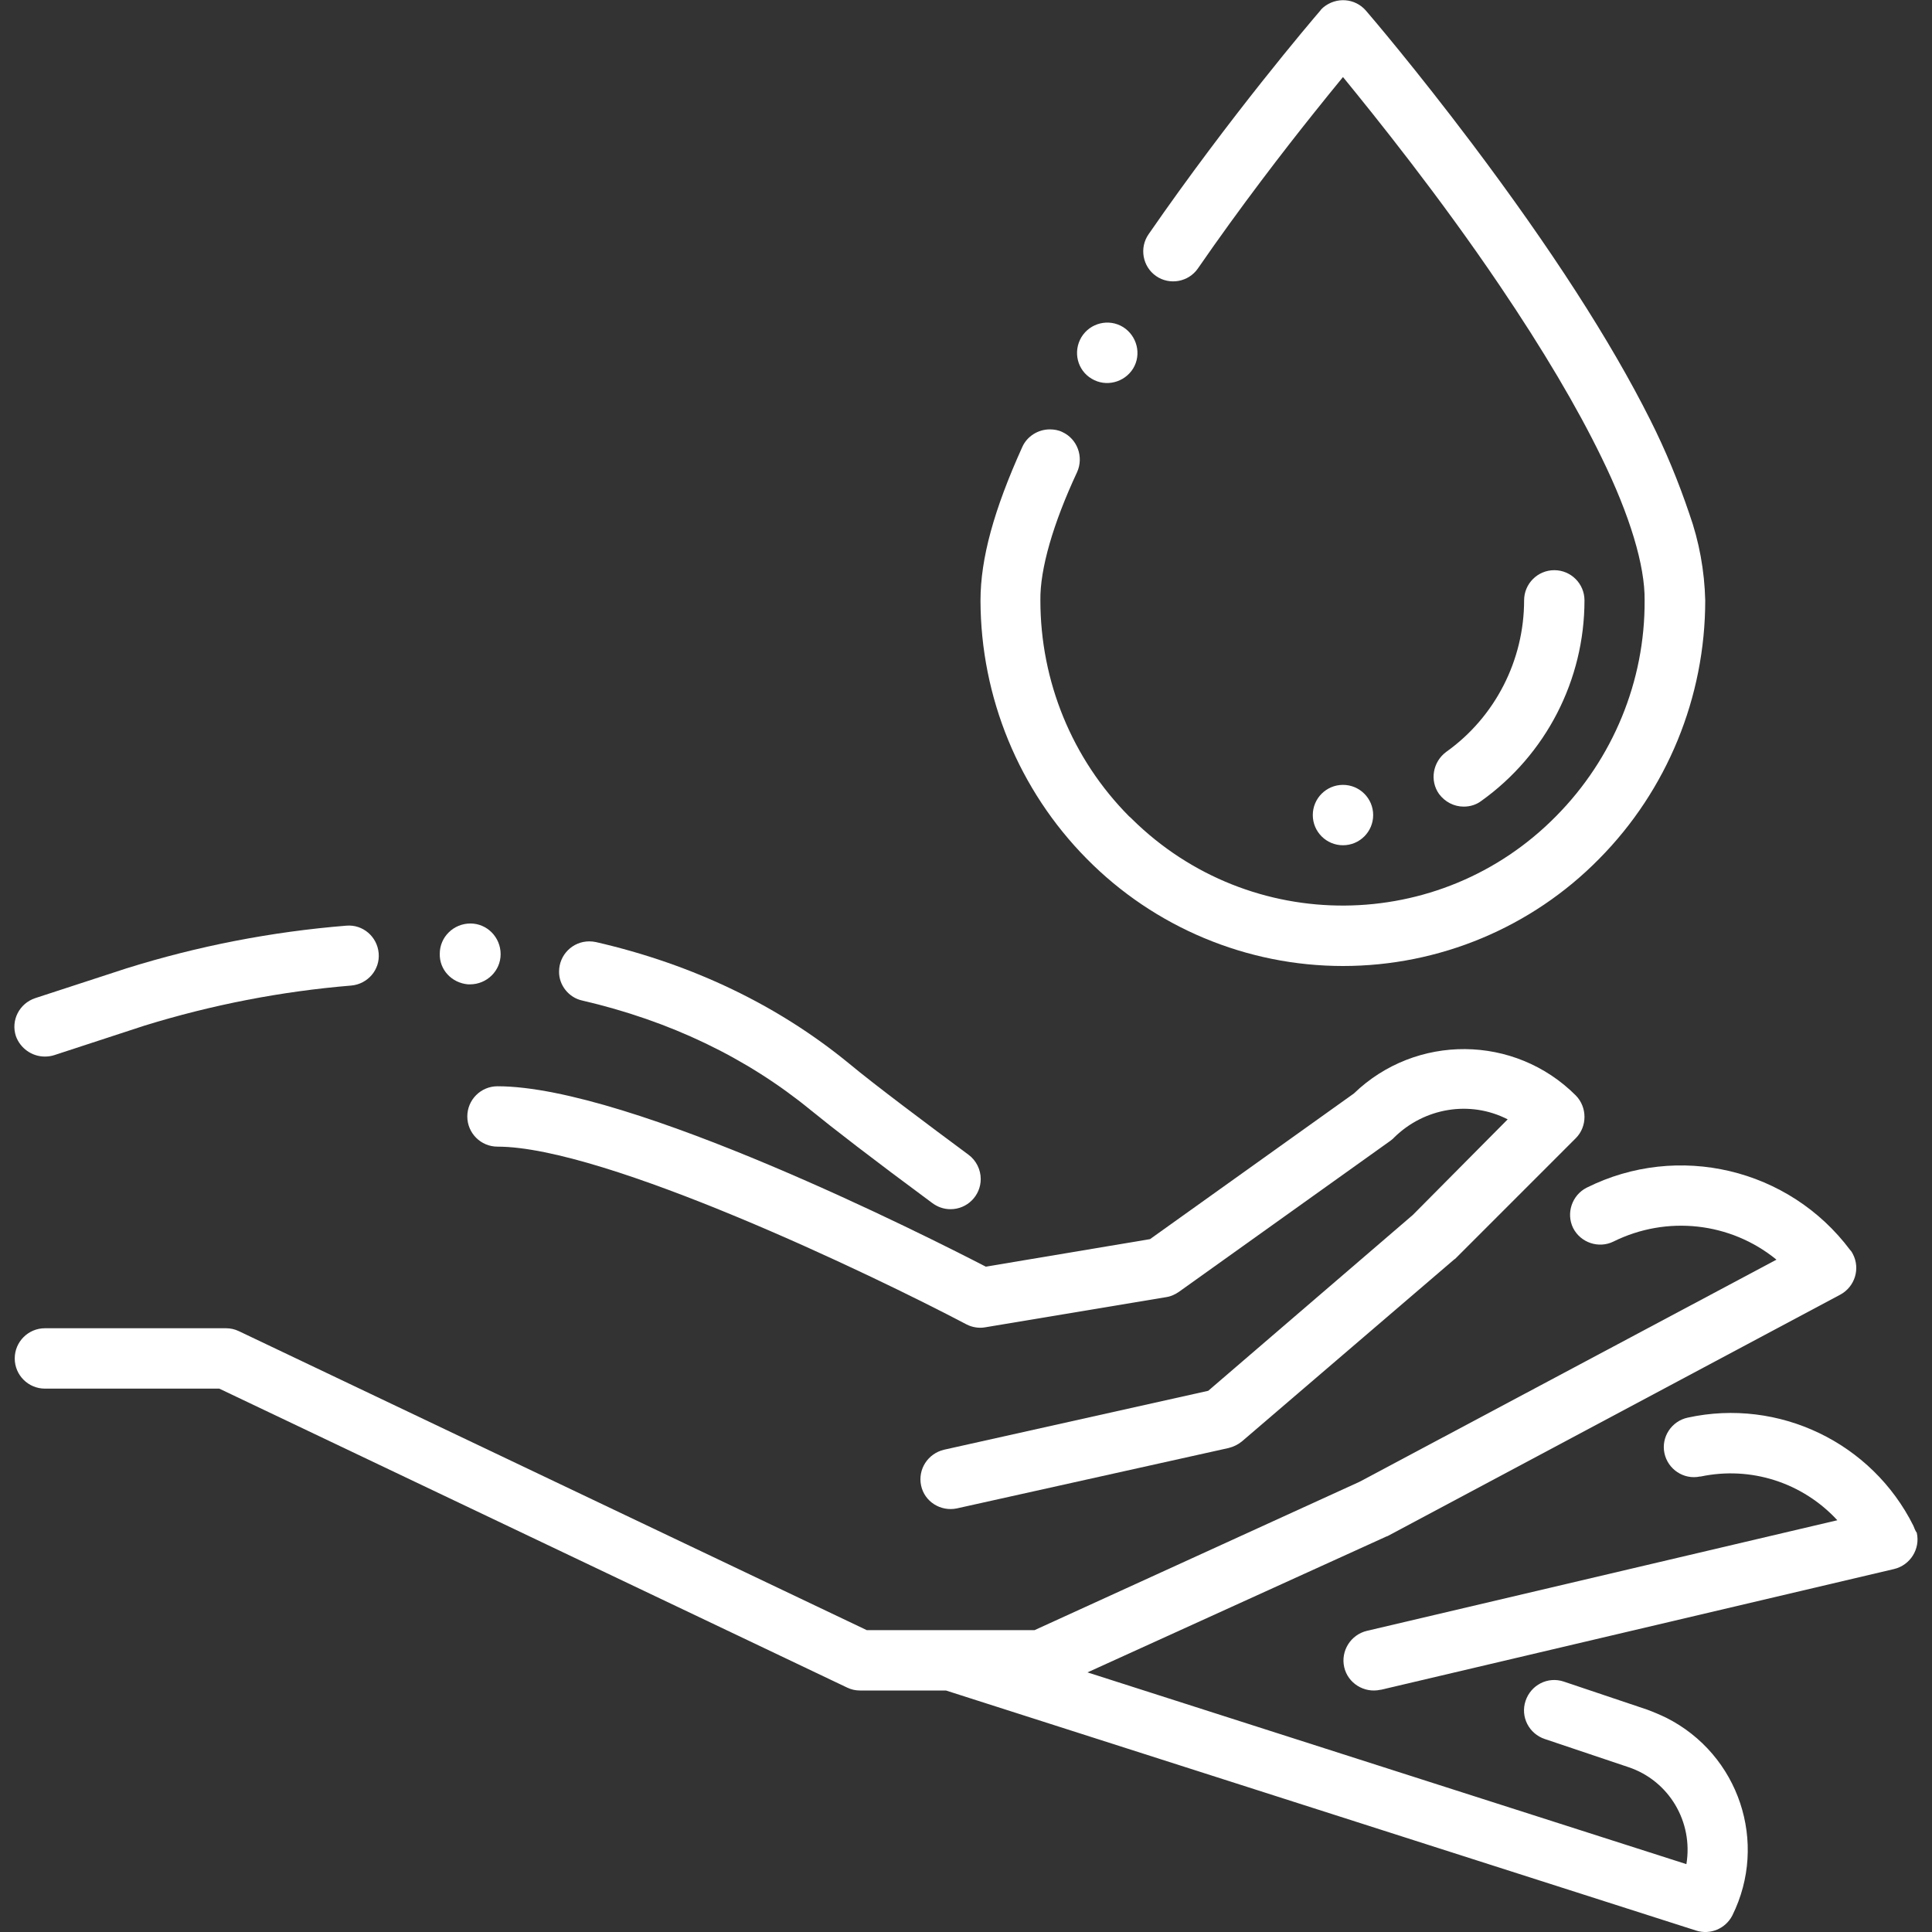
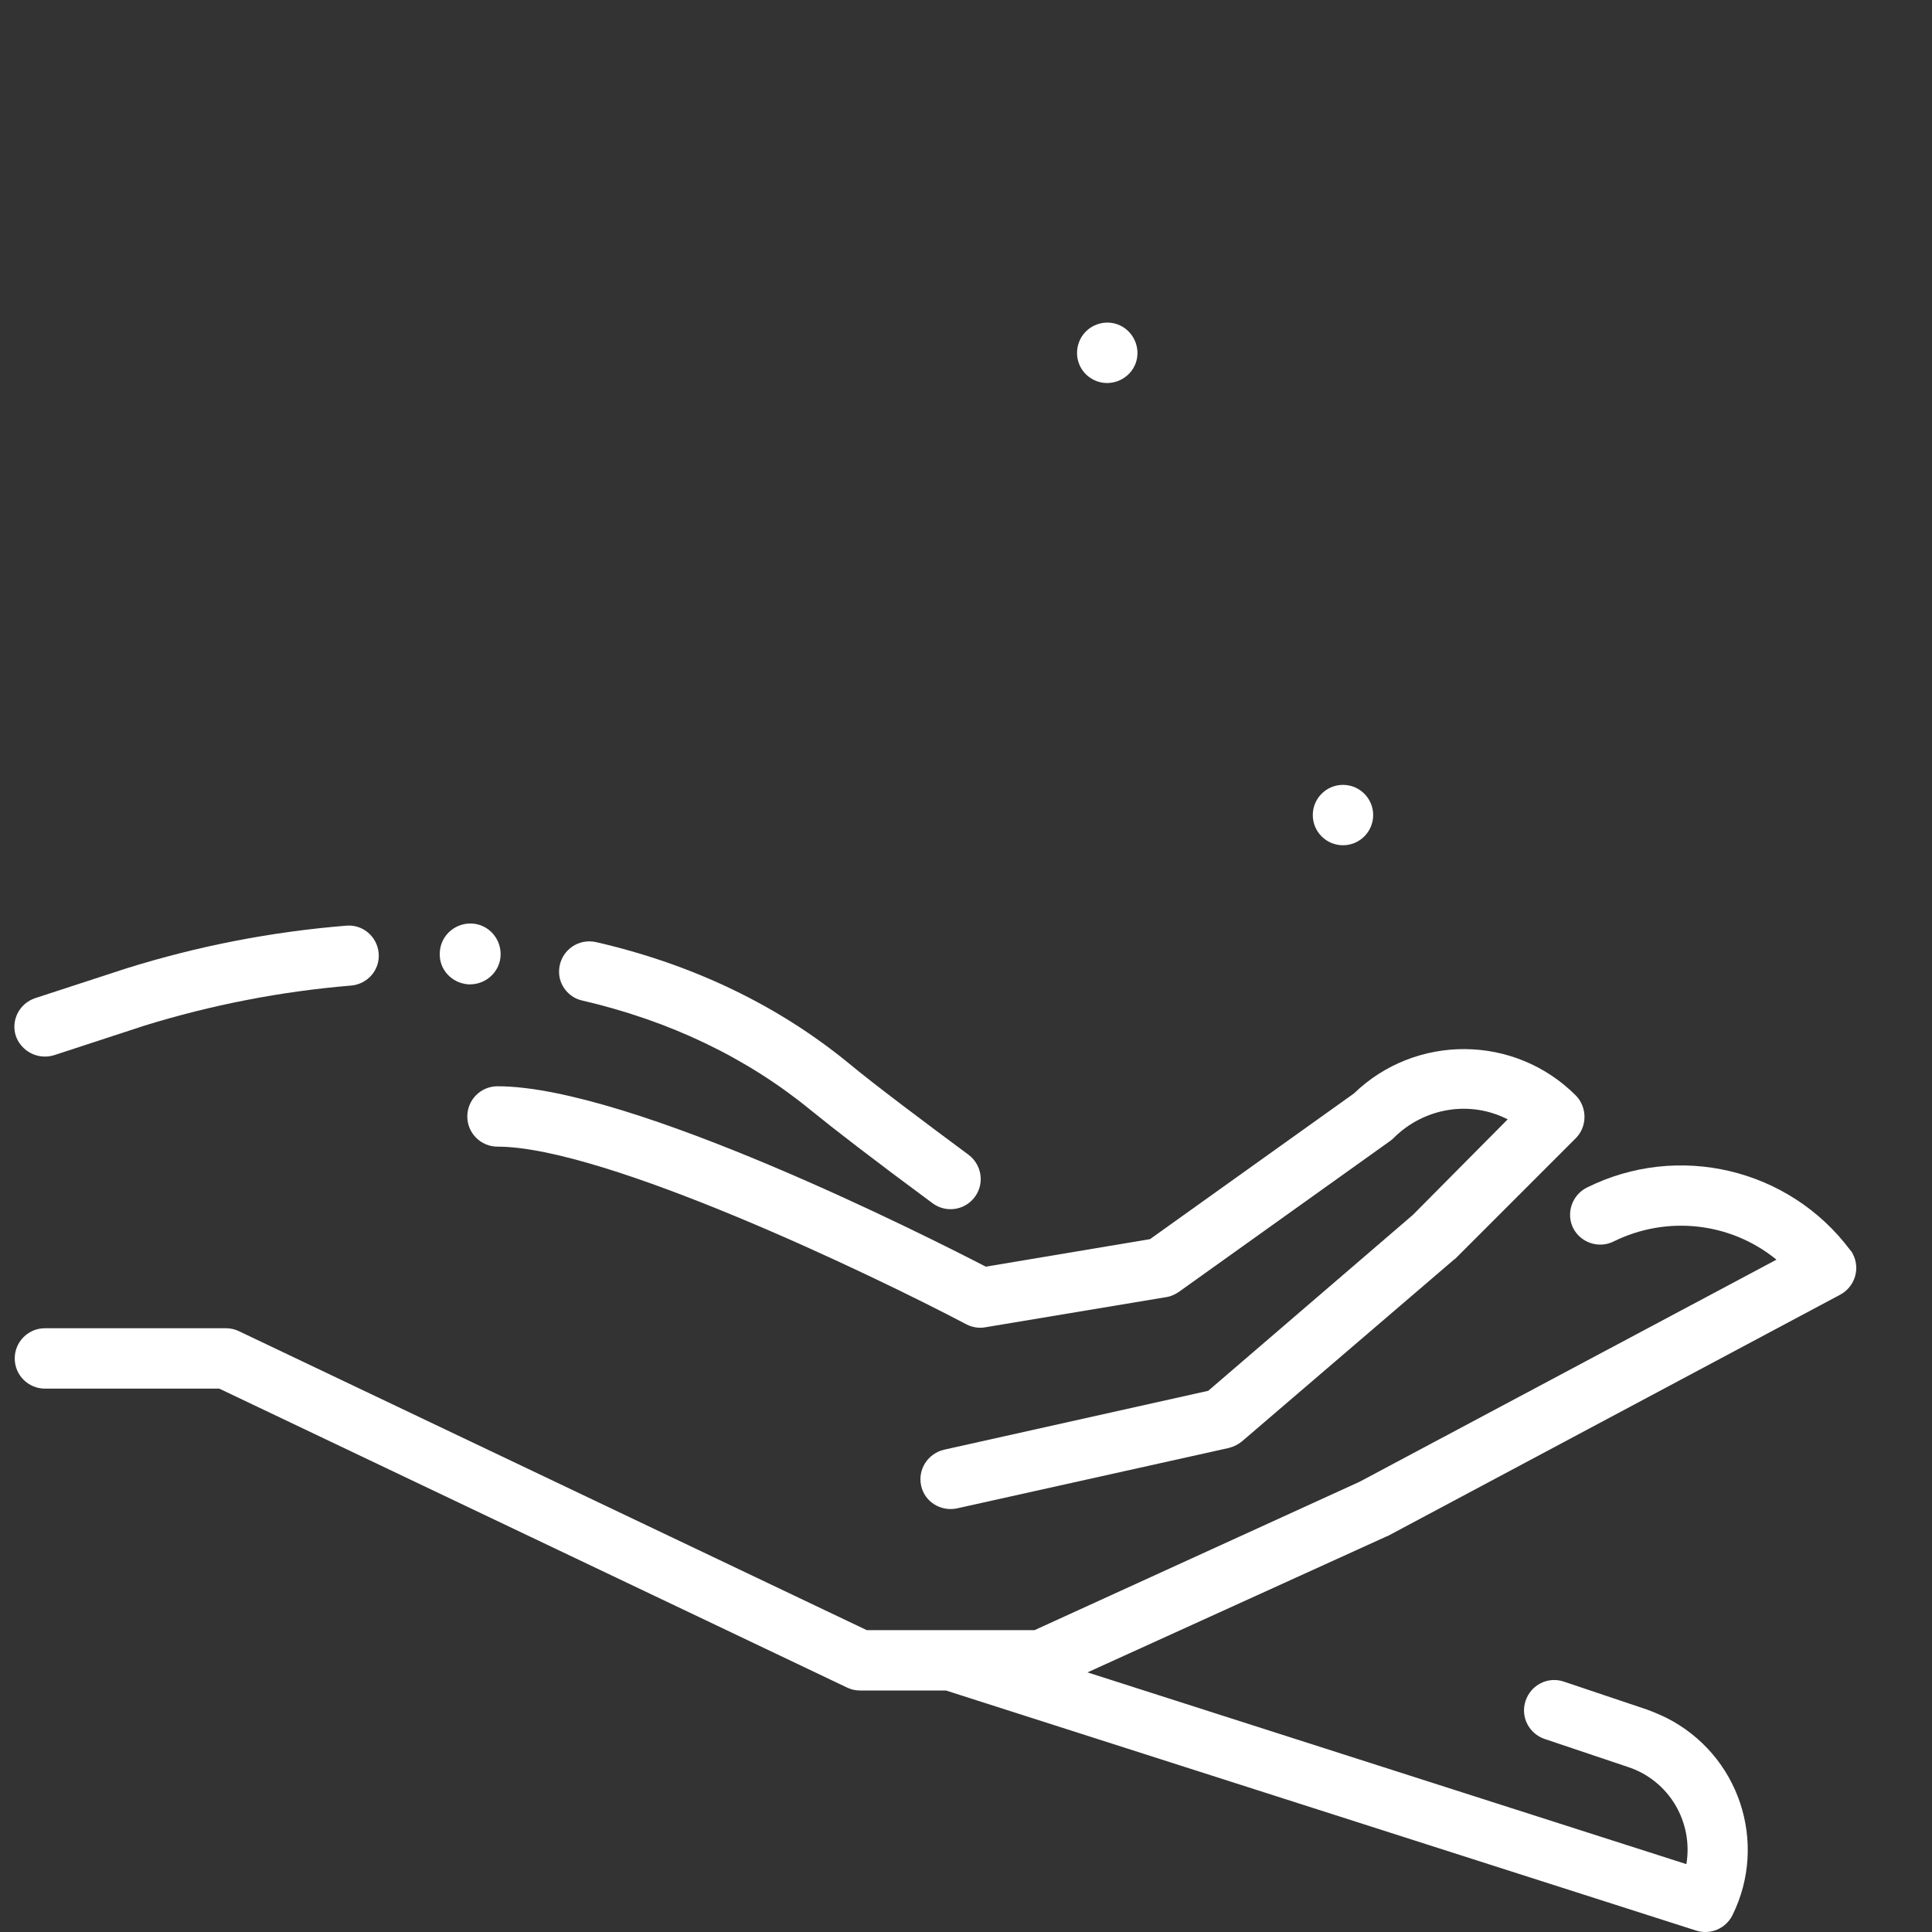
<svg xmlns="http://www.w3.org/2000/svg" version="1.1" id="Calque_1" x="0px" y="0px" viewBox="0 0 800 800" enable-background="new 0 0 800 800" xml:space="preserve">
  <rect x="0" y="0" width="800" height="800" fill="#333333" stroke="none" />
  <g id="Beauty_Hand_Cream-2">
    <g id="Outline">
-       <path fill="#FFFFFF" d="M450,355.6C478,384,516.3,400,556.1,400l0,0c39.8,0,78.1-15.9,106.1-44.4c28.1-28.4,43.9-66.9,43.9-107    c-0.3-12.2-2.5-24.4-6.6-35.9c-4.5-13.3-9.8-26.2-16.2-38.9c-16.4-32.7-41.2-71.1-73.8-114.4c-23.3-30.9-41.9-52.7-43.9-55l0,0    c-4.5-5.2-12.3-5.8-17.7-1.3c-0.5,0.5-0.9,0.8-1.2,1.3l0,0C543,8.7,509.4,48.1,475.6,97c-3.9,5.6-2.5,13.4,3.1,17.3    c5.6,3.9,13.4,2.5,17.3-3.1c17.8-25.8,35.8-49.1,47.8-64.1c4.2-5.3,8.3-10.3,12.3-15.2c13.4,16.4,39.8,49.2,64.8,86.2    c18,26.6,32.2,50.6,42.3,71.4c11.7,23.9,18,44.8,17.8,59.1c0.2,33.4-13.1,65.6-36.7,89.4c-48.1,48.8-126.6,49.4-175.5,1.2    c-0.5-0.5-0.8-0.8-1.3-1.2c-23.6-23.8-36.7-55.9-36.7-89.4c-0.2-13,5.3-31.9,15.2-53.1c2.8-6.2,0.2-13.7-6.1-16.6    c-1.6-0.8-3.4-1.1-5.2-1.1c-4.8,0-9.4,2.8-11.4,7.3c-11.7,25.9-17.3,46.1-17.3,63.6C406.1,288.7,421.9,327.2,450,355.6z" />
      <path fill="#FFFFFF" d="M452,156.8c5.9,3.6,13.6,1.6,17.2-4.2c3.6-5.9,1.6-13.6-4.2-17.2c-5.9-3.6-13.6-1.7-17.2,4.2l0,0l0,0    C444.2,145.6,446.1,153.3,452,156.8z" />
-       <path fill="#FFFFFF" d="M606.1,334c2.7,0,5.2-0.8,7.2-2.3c26.9-19.2,42.8-50.2,42.8-83.1c0-6.9-5.6-12.5-12.5-12.5    c-6.9,0-12.5,5.6-12.5,12.5c0,24.8-12,48.3-32.2,62.7c-5.6,4.1-7,11.9-3,17.5C598.3,332,602,334,606.1,334z" />
      <circle fill="#FFFFFF" cx="556.1" cy="337.5" r="12.5" />
      <path fill="#FFFFFF" d="M500.3,575.9l-109.4,24.4c-6.7,1.6-10.9,8.1-9.5,14.8c1.4,6.7,8.1,10.9,14.8,9.5l0,0l112.5-25    c2-0.5,3.9-1.4,5.5-2.7l87.5-75c0.3-0.2,0.5-0.5,0.8-0.6l50-50c4.8-4.8,4.8-12.8,0-17.7l0,0c-25.3-25.3-66.2-25.6-91.9-0.8    l-84.4,60.3l-68,11.4c-23.8-12.3-147-74.7-202.2-74.7c-6.9,0-12.5,5.6-12.5,12.5s5.6,12.5,12.5,12.5c44.5,0,155.3,53.1,194.2,73.6    c2.3,1.2,5.2,1.7,7.8,1.2l75-12.5c1.9-0.3,3.6-1.1,5.2-2.2l87.5-62.5c0.6-0.5,1.1-0.8,1.6-1.4c12.5-12.3,31.4-15.5,47-7.5    L585,503.1L500.3,575.9z" />
-       <path fill="#FFFFFF" d="M792.3,631.8c-17.2-34.5-55.8-53-93.4-44.8c-6.7,1.4-11.1,8-9.7,14.7c1.4,6.7,8,11.1,14.7,9.7    c0.2,0,0.2,0,0.3,0c20.8-4.4,42.2,2.5,56.6,18.1l-194.8,45.8c-6.7,1.6-10.9,8.3-9.4,15s8.3,10.9,15,9.4h0.2l212.5-50    c6.7-1.6,10.9-8.3,9.4-15C793,633.7,792.7,632.8,792.3,631.8L792.3,631.8z" />
      <path fill="#FFFFFF" d="M241.1,414.3c36.2,8.4,68,23.6,94.5,45.3c9.2,7.5,25.6,20.2,50.5,38.6c2.2,1.6,4.7,2.5,7.5,2.5    c6.9,0,12.5-5.6,12.5-12.5c0-3.9-1.9-7.7-5-10c-16.6-12.3-38.8-28.9-49.5-37.8c-29.5-24.2-64.8-41.1-104.8-50.3    c-0.9-0.2-1.9-0.3-2.8-0.3c-6.9,0-12.5,5.6-12.5,12.5C231.4,407.9,235.5,413.1,241.1,414.3L241.1,414.3z" />
      <path fill="#FFFFFF" d="M18.6,437.5c1.3,0,2.7-0.2,3.9-0.6l37.3-12.2c27.8-8.6,56.6-14.2,85.6-16.6c6.9-0.6,12-6.6,11.4-13.4    c-0.6-6.9-6.6-12-13.4-11.4c-30.9,2.5-61.4,8.4-91.1,17.7l-37.7,12.3c-6.6,2.2-10.2,9.2-8,15.8C8.4,434,13.1,437.5,18.6,437.5z" />
      <path fill="#FFFFFF" d="M193.8,407.6c0.3,0,0.5,0,0.8,0c7,0,12.7-5.6,12.7-12.5c0-7-5.6-12.7-12.5-12.7c-7,0-12.7,5.6-12.7,12.5    C181.9,401.5,187,407,193.8,407.6z" />
      <path fill="#FFFFFF" d="M682,707.9l-34.5-11.6c-6.6-2.2-13.6,1.4-15.8,8c-2.2,6.6,1.4,13.6,8,15.8l34.5,11.6    c16.9,5.6,27,22.7,24.1,40.2l-248-79.4l123.4-56.1c0.3-0.2,0.5-0.2,0.8-0.3l187.5-100c6.1-3.3,8.4-10.8,5.2-16.9    c-0.3-0.6-0.6-1.1-1.1-1.6c-25.3-33.8-71.3-44.7-109.1-25.8c-6.1,3.1-8.6,10.6-5.6,16.7c3.1,6.1,10.6,8.6,16.7,5.6    c22-10.9,48.4-8.1,67.5,7.5l-172.7,92L428.4,675h-69.5l-260-123.8c-1.7-0.8-3.4-1.2-5.3-1.2h-75c-6.9,0-12.5,5.6-12.5,12.5    c0,6.9,5.6,12.5,12.5,12.5h72.2l260,123.8c1.7,0.8,3.4,1.2,5.3,1.2h35.6l310.6,99.4c5.9,1.9,12.2-0.8,15-6.2    c15-30.2,2.8-66.7-27.3-81.9C687.3,710,684.7,708.9,682,707.9z" />
    </g>
  </g>
</svg>